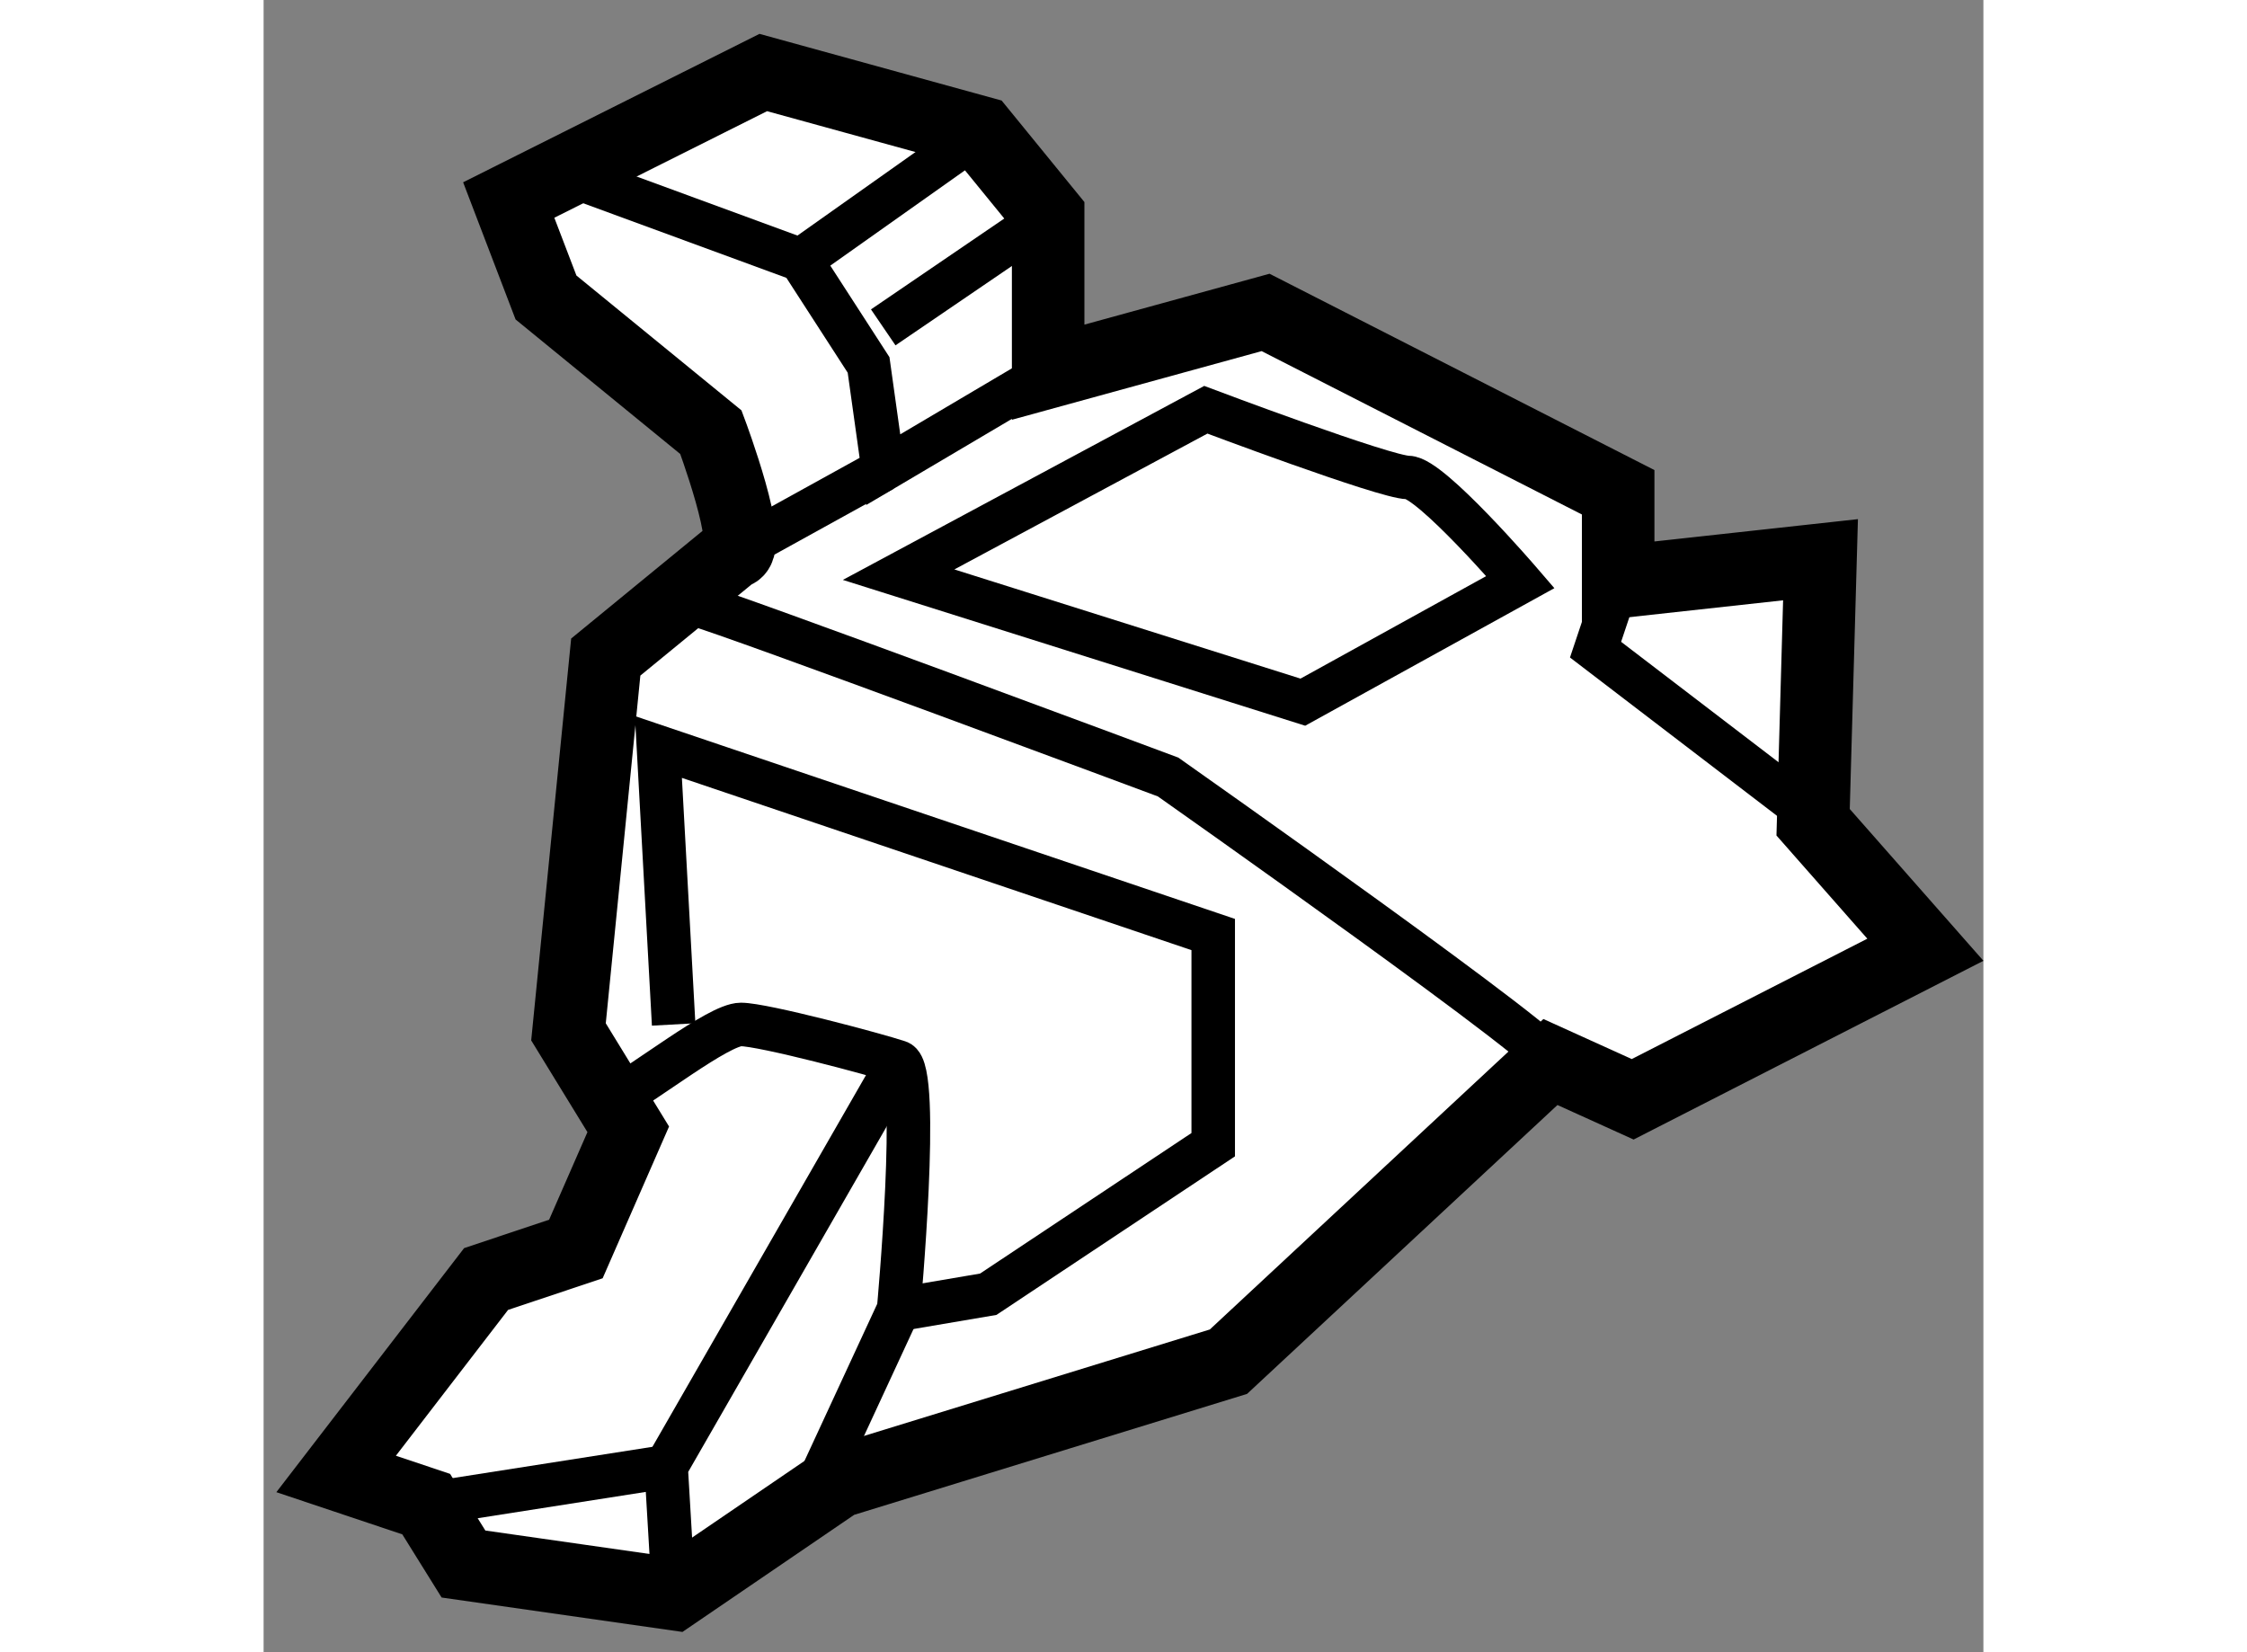
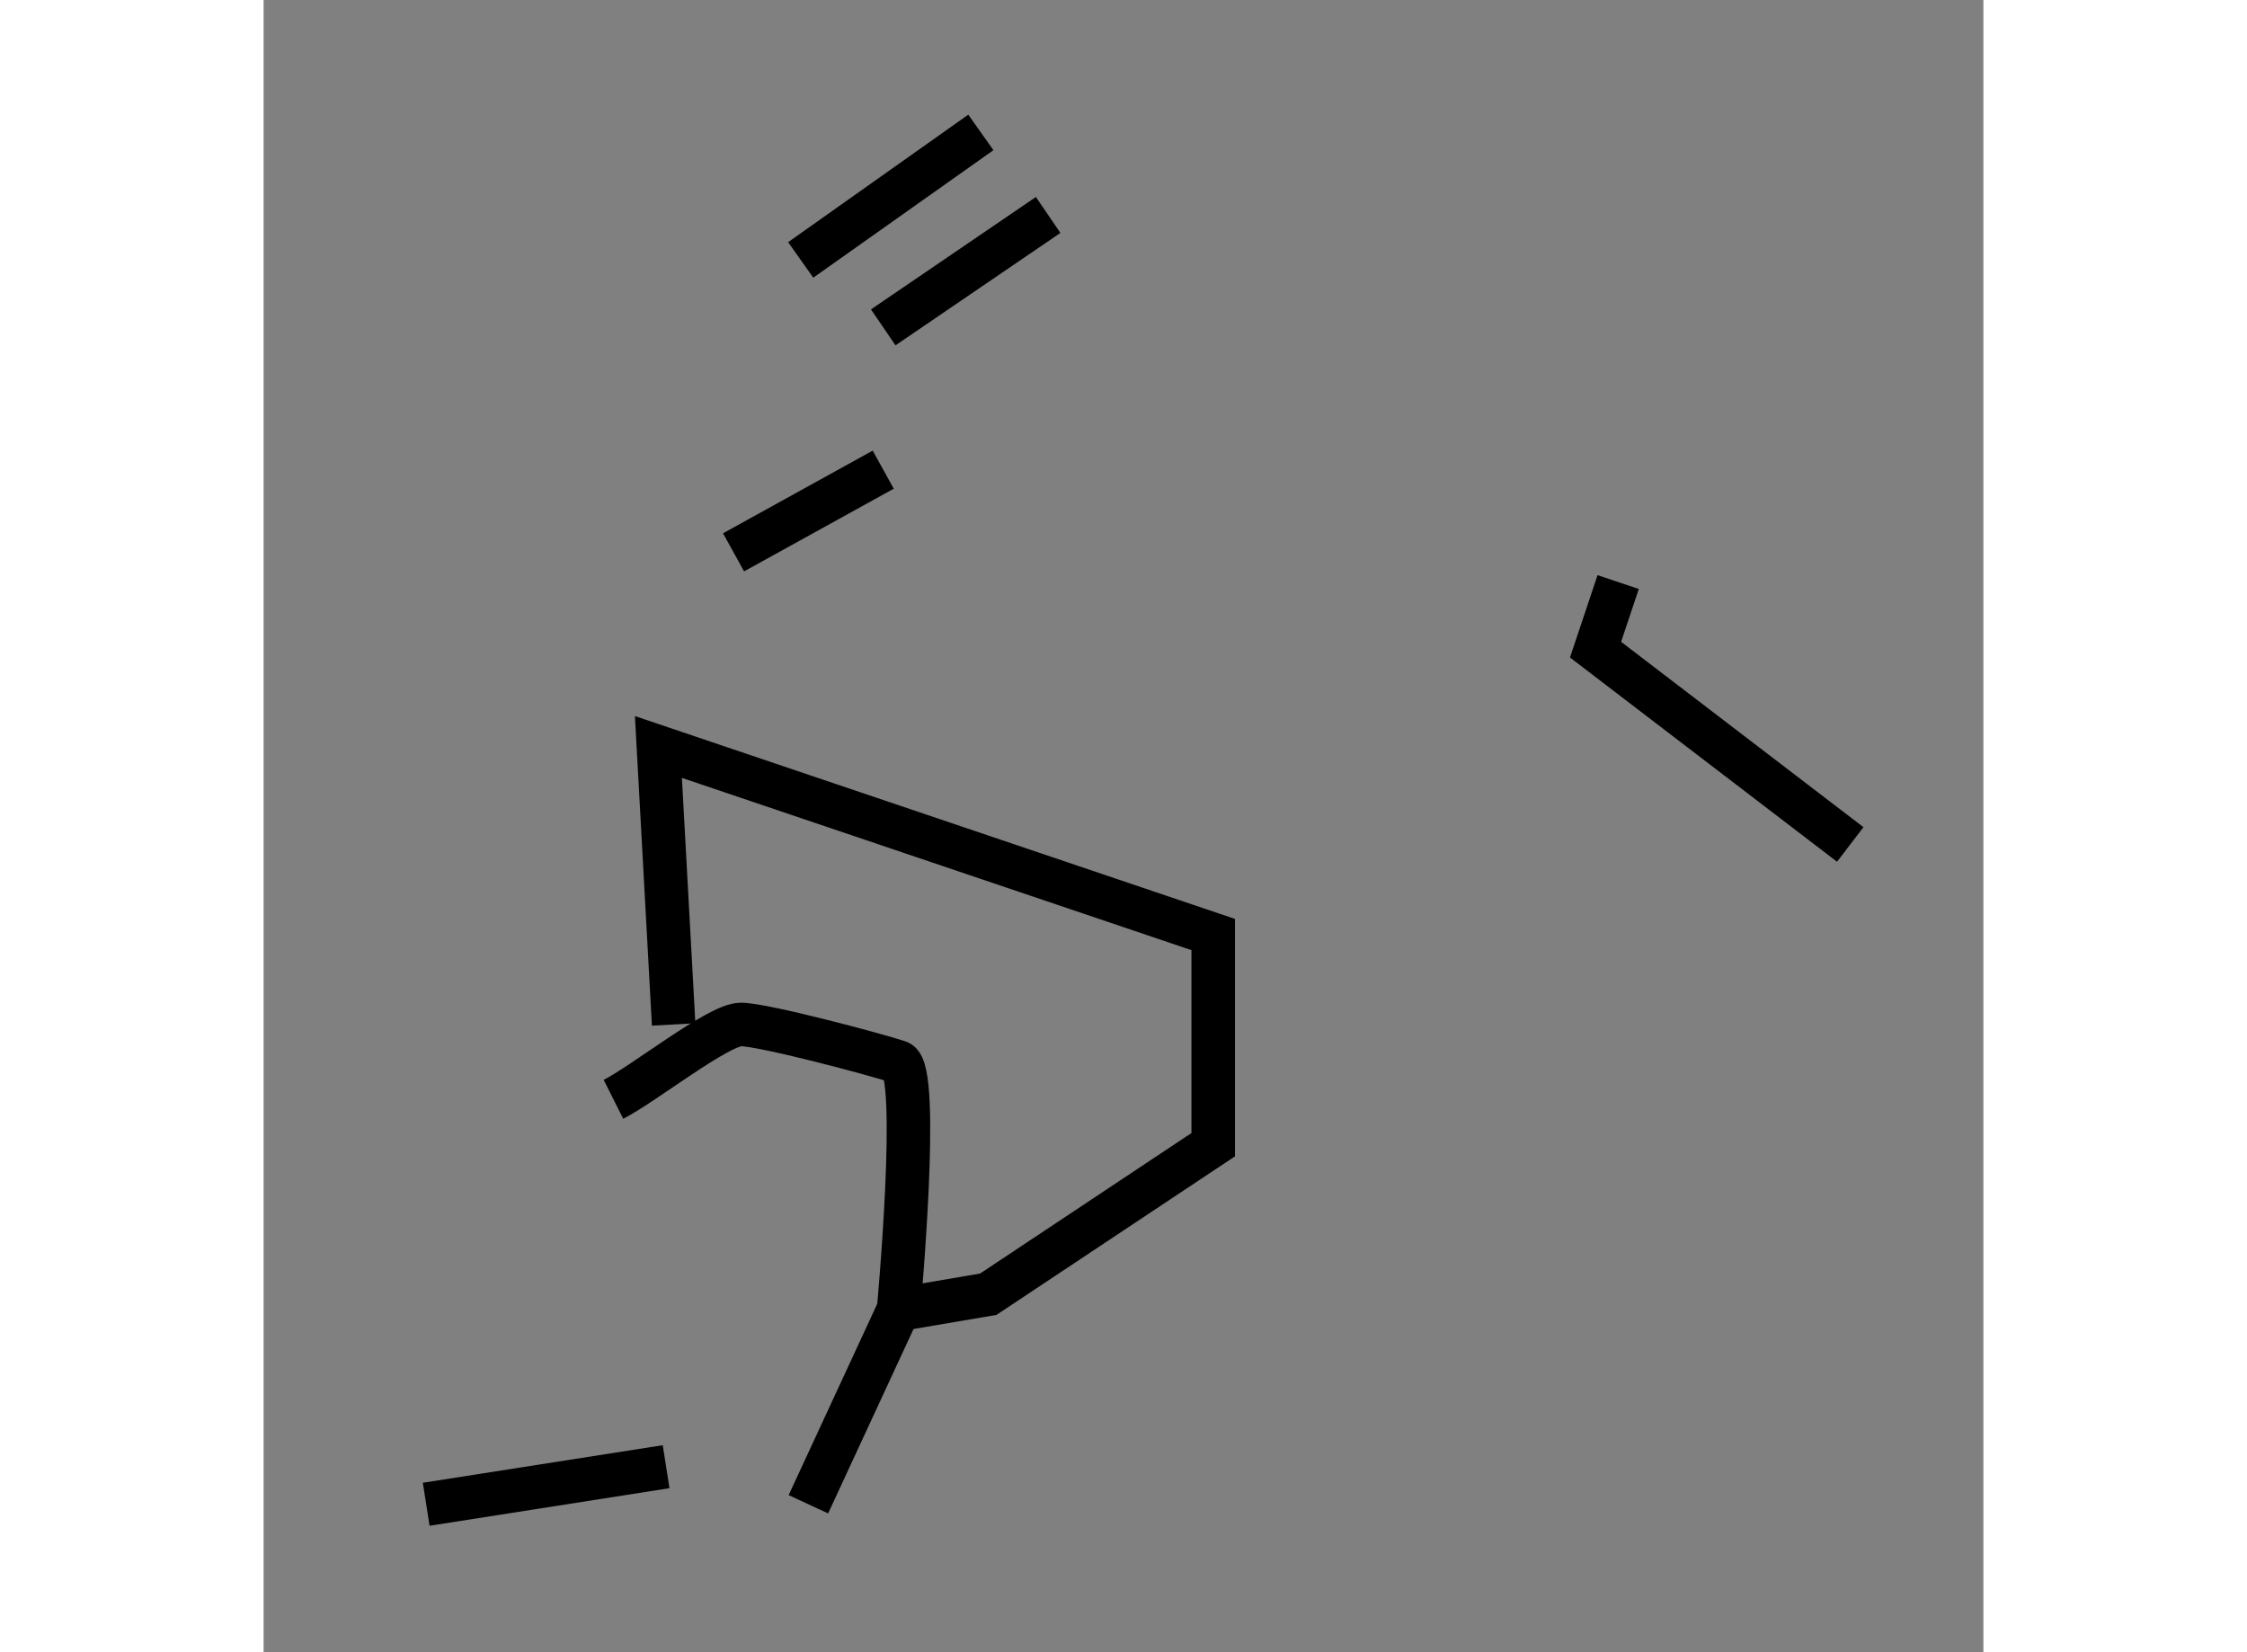
<svg xmlns="http://www.w3.org/2000/svg" version="1.1" x="0px" y="0px" width="244.8px" height="180px" viewBox="228.255 163.754 11.857 11.391" enable-background="new 0 0 244.8 180" xml:space="preserve">
  <rect x="228.255" y="163.754" width="11.857" height="11.391" fill="#808080" stroke="none" />
  <g>
-     <path fill="#FFFFFF" stroke="#000000" stroke-width="0.5" d="M231.495,167.562c0.154,0-0.156-0.828-0.156-0.828l-1.137-0.929    l-0.257-0.672l1.755-0.879l1.5,0.413l0.464,0.569v1.084l1.499-0.412l2.431,1.24v0.618l1.395-0.153l-0.051,1.81l0.774,0.879    l-2.018,1.031l-0.567-0.257l-2.22,2.066l-2.69,0.828l-1.135,0.774l-1.449-0.207l-0.257-0.413l-0.621-0.208l1.034-1.344    l0.619-0.207l0.361-0.825l-0.412-0.672l0.257-2.584L231.495,167.562z" />
-     <polyline fill="none" stroke="#000000" stroke-width="0.3" points="230.408,164.977 231.958,165.546 232.426,166.27     232.527,166.992 233.664,166.32   " />
    <line fill="none" stroke="#000000" stroke-width="0.3" x1="233.2" y1="164.667" x2="231.958" y2="165.546" />
    <line fill="none" stroke="#000000" stroke-width="0.3" x1="233.664" y1="165.236" x2="232.527" y2="166.011" />
-     <path fill="none" stroke="#000000" stroke-width="0.3" d="M231.235,167.923c0.206,0.051,3.256,1.188,3.256,1.188    s2.791,1.965,2.636,1.965" />
    <polyline fill="none" stroke="#000000" stroke-width="0.3" points="237.594,167.767 237.438,168.233 239.194,169.576   " />
    <path fill="none" stroke="#000000" stroke-width="0.3" d="M230.667,171.333c0.207-0.104,0.723-0.516,0.879-0.516    c0.154,0,0.931,0.207,1.087,0.259c0.153,0.051,0,1.706,0,1.706l-0.622,1.343" />
-     <polyline fill="none" stroke="#000000" stroke-width="0.3" points="231.082,174.745 231.03,173.866 232.633,171.076   " />
    <line fill="none" stroke="#000000" stroke-width="0.3" x1="229.376" y1="174.125" x2="231.03" y2="173.866" />
    <polyline fill="none" stroke="#000000" stroke-width="0.3" points="231.082,170.817 230.977,168.904 234.802,170.197     234.802,171.646 233.251,172.677 232.633,172.782   " />
-     <path fill="none" stroke="#000000" stroke-width="0.3" d="M232.633,167.716l2.118-1.137c0,0,1.238,0.467,1.395,0.467    c0.154,0,0.774,0.721,0.774,0.721l-1.5,0.828L232.633,167.716z" />
    <line fill="none" stroke="#000000" stroke-width="0.3" x1="231.495" y1="167.562" x2="232.527" y2="166.992" />
  </g>
</svg>